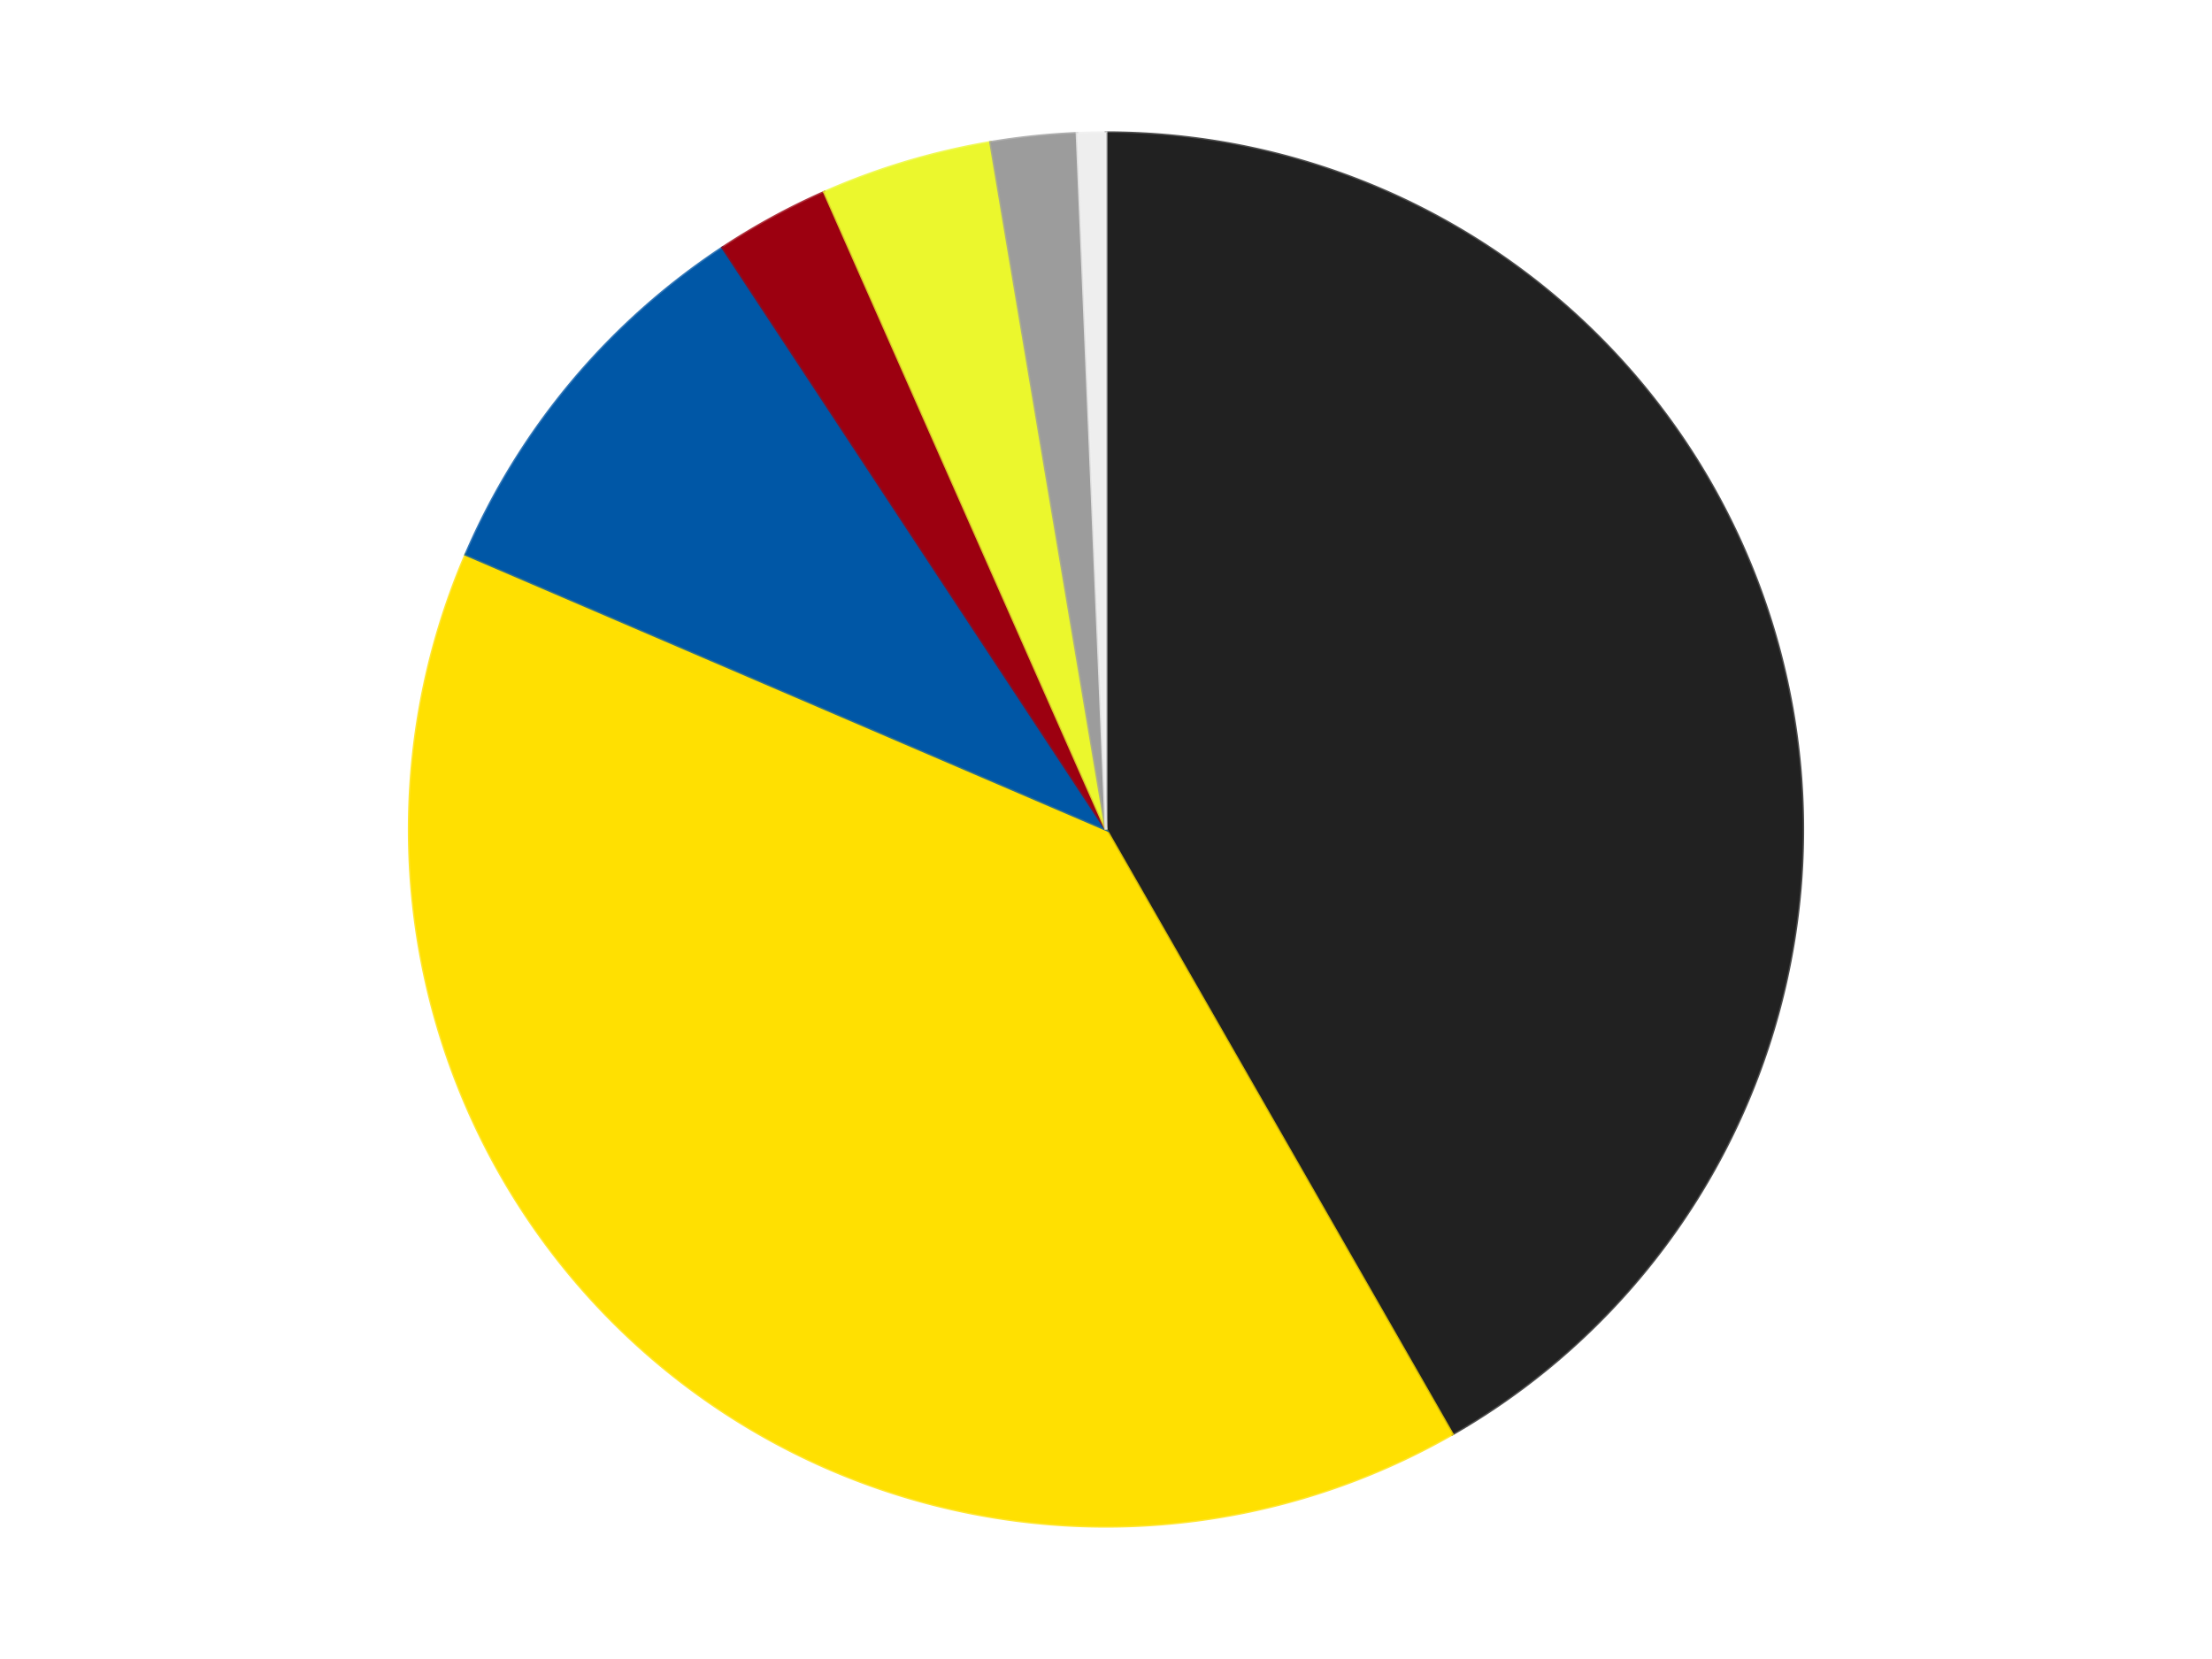
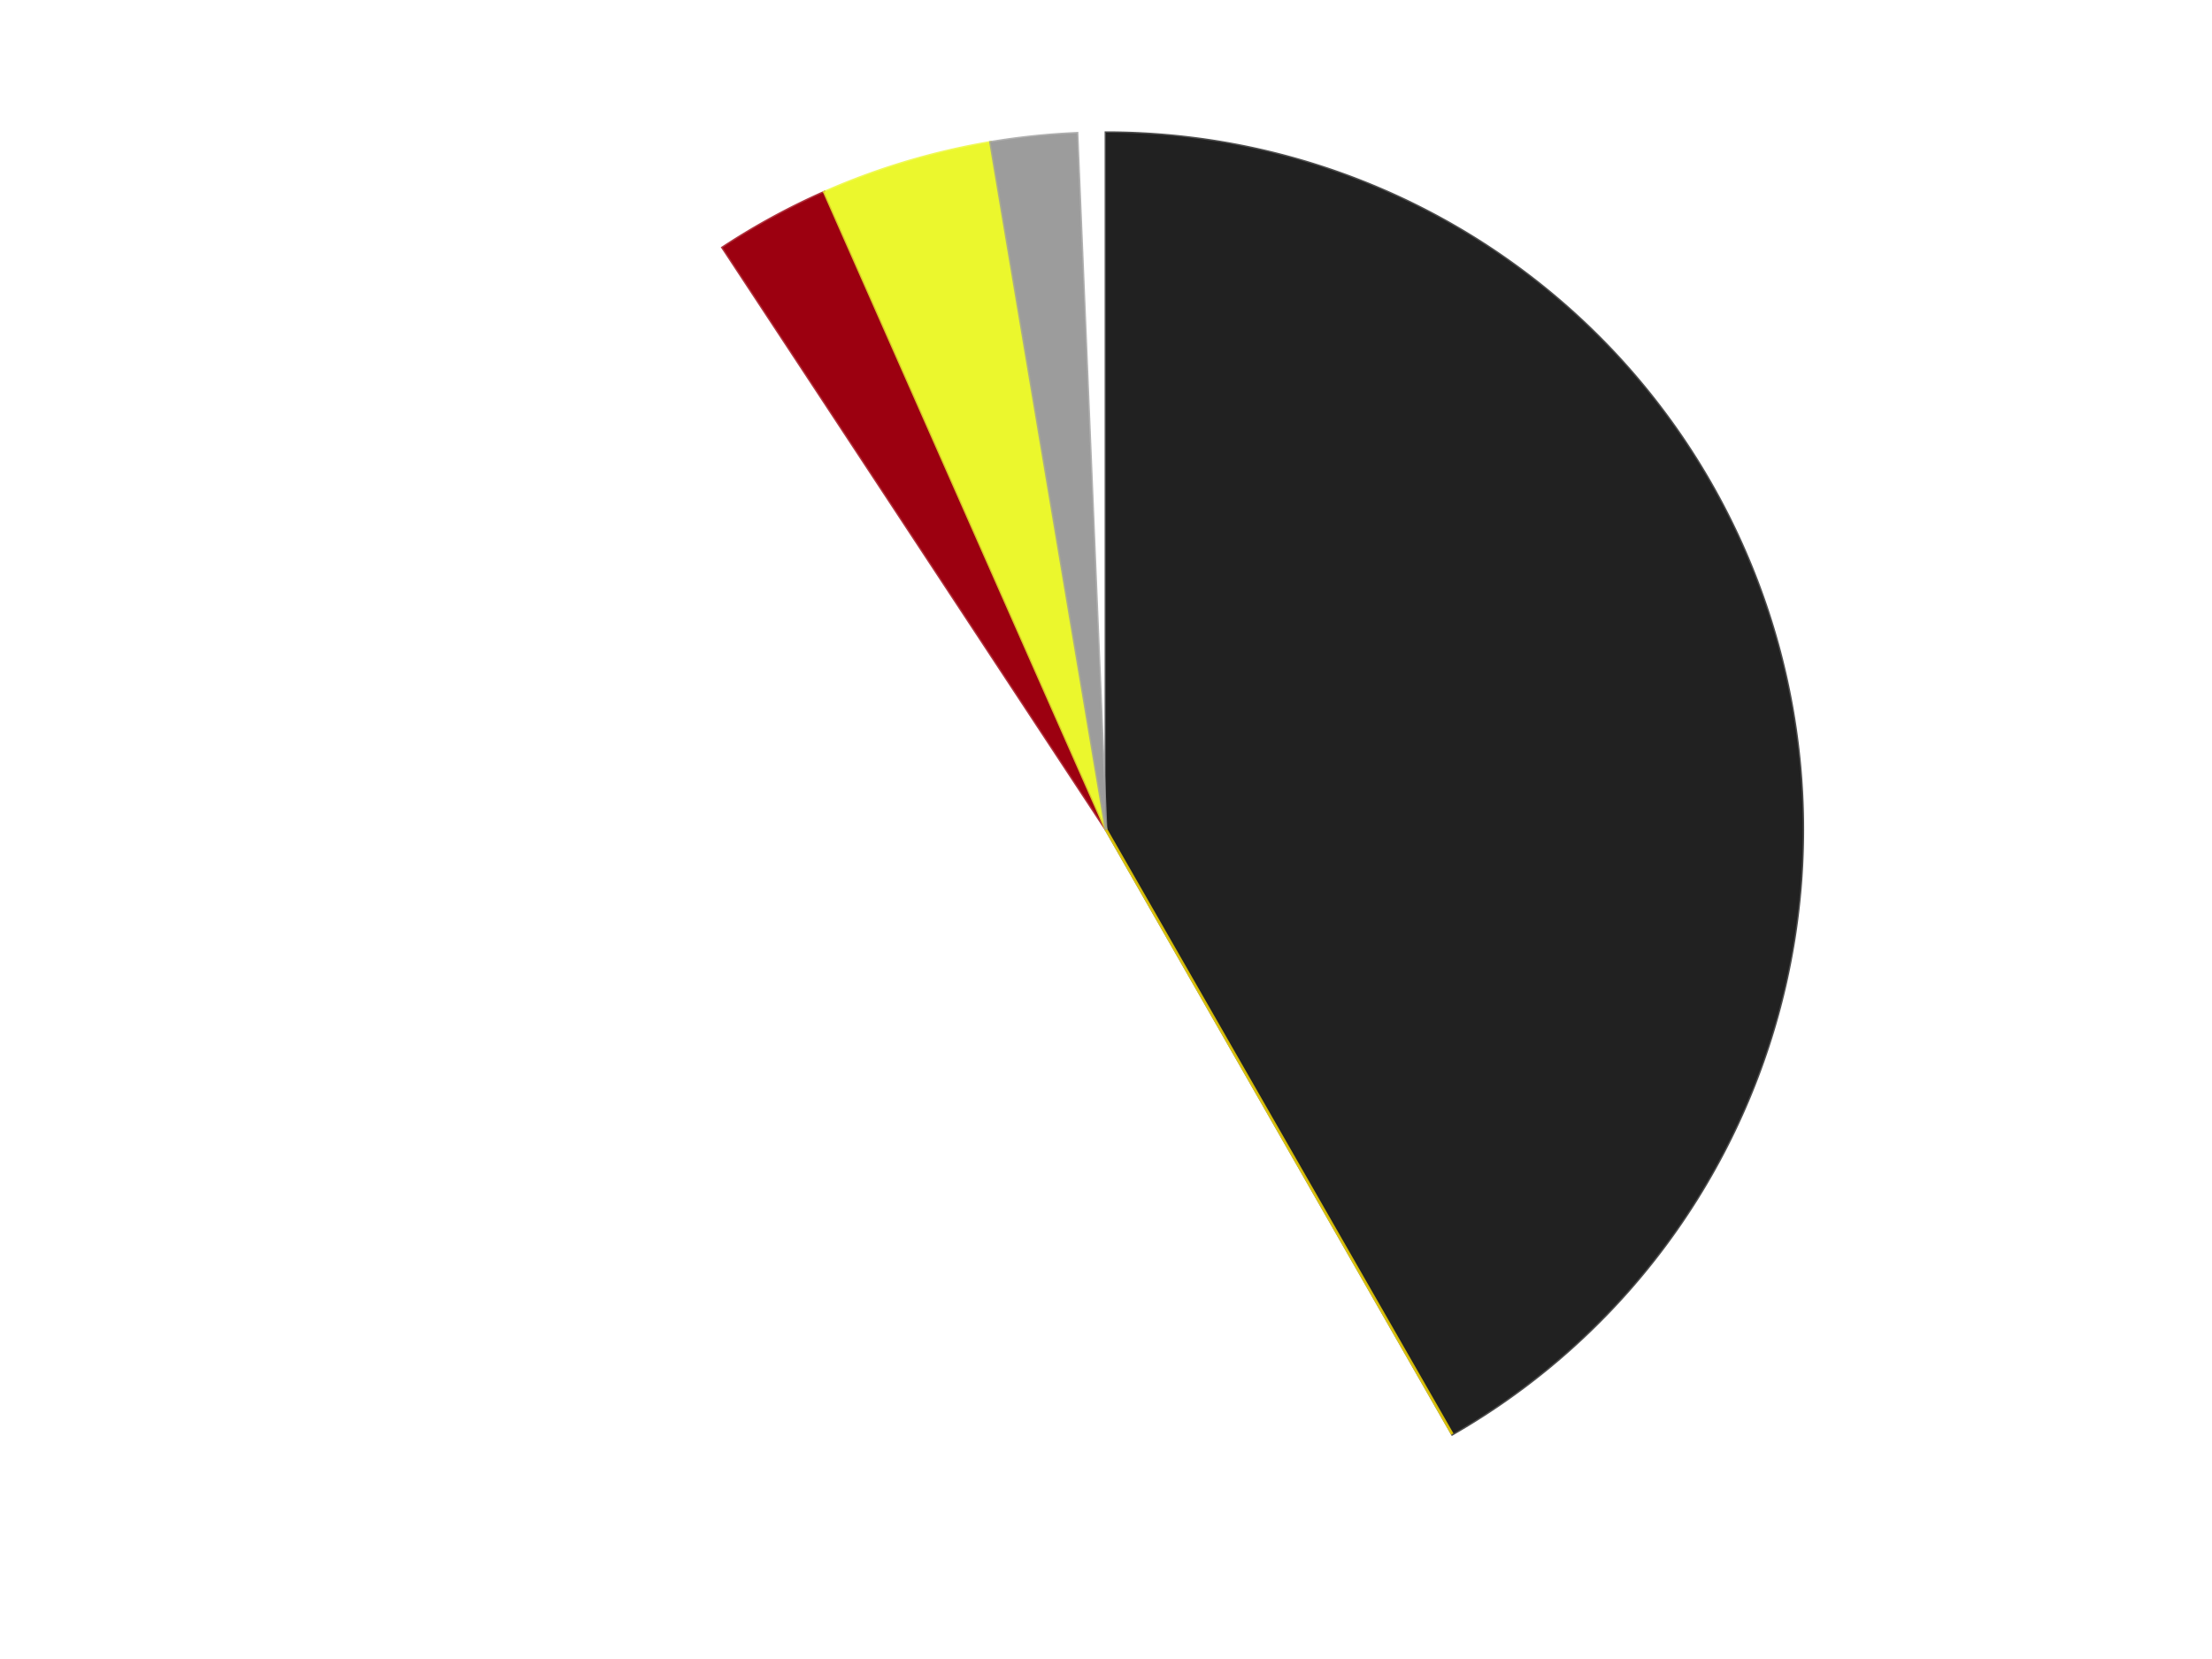
<svg xmlns="http://www.w3.org/2000/svg" xmlns:xlink="http://www.w3.org/1999/xlink" id="chart-fdb45916-ddd2-4d79-8ccc-1231f9c0fe75" class="pygal-chart" viewBox="0 0 800 600">
  <defs>
    <style type="text/css">#chart-fdb45916-ddd2-4d79-8ccc-1231f9c0fe75{-webkit-user-select:none;-webkit-font-smoothing:antialiased;font-family:Consolas,"Liberation Mono",Menlo,Courier,monospace}#chart-fdb45916-ddd2-4d79-8ccc-1231f9c0fe75 .title{font-family:Consolas,"Liberation Mono",Menlo,Courier,monospace;font-size:16px}#chart-fdb45916-ddd2-4d79-8ccc-1231f9c0fe75 .legends .legend text{font-family:Consolas,"Liberation Mono",Menlo,Courier,monospace;font-size:14px}#chart-fdb45916-ddd2-4d79-8ccc-1231f9c0fe75 .axis text{font-family:Consolas,"Liberation Mono",Menlo,Courier,monospace;font-size:10px}#chart-fdb45916-ddd2-4d79-8ccc-1231f9c0fe75 .axis text.major{font-family:Consolas,"Liberation Mono",Menlo,Courier,monospace;font-size:10px}#chart-fdb45916-ddd2-4d79-8ccc-1231f9c0fe75 .text-overlay text.value{font-family:Consolas,"Liberation Mono",Menlo,Courier,monospace;font-size:16px}#chart-fdb45916-ddd2-4d79-8ccc-1231f9c0fe75 .text-overlay text.label{font-family:Consolas,"Liberation Mono",Menlo,Courier,monospace;font-size:10px}#chart-fdb45916-ddd2-4d79-8ccc-1231f9c0fe75 .tooltip{font-family:Consolas,"Liberation Mono",Menlo,Courier,monospace;font-size:14px}#chart-fdb45916-ddd2-4d79-8ccc-1231f9c0fe75 text.no_data{font-family:Consolas,"Liberation Mono",Menlo,Courier,monospace;font-size:64px}
#chart-fdb45916-ddd2-4d79-8ccc-1231f9c0fe75{background-color:transparent}#chart-fdb45916-ddd2-4d79-8ccc-1231f9c0fe75 path,#chart-fdb45916-ddd2-4d79-8ccc-1231f9c0fe75 line,#chart-fdb45916-ddd2-4d79-8ccc-1231f9c0fe75 rect,#chart-fdb45916-ddd2-4d79-8ccc-1231f9c0fe75 circle{-webkit-transition:150ms;-moz-transition:150ms;transition:150ms}#chart-fdb45916-ddd2-4d79-8ccc-1231f9c0fe75 .graph &gt; .background{fill:transparent}#chart-fdb45916-ddd2-4d79-8ccc-1231f9c0fe75 .plot &gt; .background{fill:transparent}#chart-fdb45916-ddd2-4d79-8ccc-1231f9c0fe75 .graph{fill:rgba(0,0,0,.87)}#chart-fdb45916-ddd2-4d79-8ccc-1231f9c0fe75 text.no_data{fill:rgba(0,0,0,1)}#chart-fdb45916-ddd2-4d79-8ccc-1231f9c0fe75 .title{fill:rgba(0,0,0,1)}#chart-fdb45916-ddd2-4d79-8ccc-1231f9c0fe75 .legends .legend text{fill:rgba(0,0,0,.87)}#chart-fdb45916-ddd2-4d79-8ccc-1231f9c0fe75 .legends .legend:hover text{fill:rgba(0,0,0,1)}#chart-fdb45916-ddd2-4d79-8ccc-1231f9c0fe75 .axis .line{stroke:rgba(0,0,0,1)}#chart-fdb45916-ddd2-4d79-8ccc-1231f9c0fe75 .axis .guide.line{stroke:rgba(0,0,0,.54)}#chart-fdb45916-ddd2-4d79-8ccc-1231f9c0fe75 .axis .major.line{stroke:rgba(0,0,0,.87)}#chart-fdb45916-ddd2-4d79-8ccc-1231f9c0fe75 .axis text.major{fill:rgba(0,0,0,1)}#chart-fdb45916-ddd2-4d79-8ccc-1231f9c0fe75 .axis.y .guides:hover .guide.line,#chart-fdb45916-ddd2-4d79-8ccc-1231f9c0fe75 .line-graph .axis.x .guides:hover .guide.line,#chart-fdb45916-ddd2-4d79-8ccc-1231f9c0fe75 .stackedline-graph .axis.x .guides:hover .guide.line,#chart-fdb45916-ddd2-4d79-8ccc-1231f9c0fe75 .xy-graph .axis.x .guides:hover .guide.line{stroke:rgba(0,0,0,1)}#chart-fdb45916-ddd2-4d79-8ccc-1231f9c0fe75 .axis .guides:hover text{fill:rgba(0,0,0,1)}#chart-fdb45916-ddd2-4d79-8ccc-1231f9c0fe75 .reactive{fill-opacity:1.0;stroke-opacity:.8;stroke-width:1}#chart-fdb45916-ddd2-4d79-8ccc-1231f9c0fe75 .ci{stroke:rgba(0,0,0,.87)}#chart-fdb45916-ddd2-4d79-8ccc-1231f9c0fe75 .reactive.active,#chart-fdb45916-ddd2-4d79-8ccc-1231f9c0fe75 .active .reactive{fill-opacity:0.6;stroke-opacity:.9;stroke-width:4}#chart-fdb45916-ddd2-4d79-8ccc-1231f9c0fe75 .ci .reactive.active{stroke-width:1.5}#chart-fdb45916-ddd2-4d79-8ccc-1231f9c0fe75 .series text{fill:rgba(0,0,0,1)}#chart-fdb45916-ddd2-4d79-8ccc-1231f9c0fe75 .tooltip rect{fill:transparent;stroke:rgba(0,0,0,1);-webkit-transition:opacity 150ms;-moz-transition:opacity 150ms;transition:opacity 150ms}#chart-fdb45916-ddd2-4d79-8ccc-1231f9c0fe75 .tooltip .label{fill:rgba(0,0,0,.87)}#chart-fdb45916-ddd2-4d79-8ccc-1231f9c0fe75 .tooltip .label{fill:rgba(0,0,0,.87)}#chart-fdb45916-ddd2-4d79-8ccc-1231f9c0fe75 .tooltip .legend{font-size:.8em;fill:rgba(0,0,0,.54)}#chart-fdb45916-ddd2-4d79-8ccc-1231f9c0fe75 .tooltip .x_label{font-size:.6em;fill:rgba(0,0,0,1)}#chart-fdb45916-ddd2-4d79-8ccc-1231f9c0fe75 .tooltip .xlink{font-size:.5em;text-decoration:underline}#chart-fdb45916-ddd2-4d79-8ccc-1231f9c0fe75 .tooltip .value{font-size:1.5em}#chart-fdb45916-ddd2-4d79-8ccc-1231f9c0fe75 .bound{font-size:.5em}#chart-fdb45916-ddd2-4d79-8ccc-1231f9c0fe75 .max-value{font-size:.75em;fill:rgba(0,0,0,.54)}#chart-fdb45916-ddd2-4d79-8ccc-1231f9c0fe75 .map-element{fill:transparent;stroke:rgba(0,0,0,.54) !important}#chart-fdb45916-ddd2-4d79-8ccc-1231f9c0fe75 .map-element .reactive{fill-opacity:inherit;stroke-opacity:inherit}#chart-fdb45916-ddd2-4d79-8ccc-1231f9c0fe75 .color-0,#chart-fdb45916-ddd2-4d79-8ccc-1231f9c0fe75 .color-0 a:visited{stroke:#F44336;fill:#F44336}#chart-fdb45916-ddd2-4d79-8ccc-1231f9c0fe75 .color-1,#chart-fdb45916-ddd2-4d79-8ccc-1231f9c0fe75 .color-1 a:visited{stroke:#3F51B5;fill:#3F51B5}#chart-fdb45916-ddd2-4d79-8ccc-1231f9c0fe75 .color-2,#chart-fdb45916-ddd2-4d79-8ccc-1231f9c0fe75 .color-2 a:visited{stroke:#009688;fill:#009688}#chart-fdb45916-ddd2-4d79-8ccc-1231f9c0fe75 .color-3,#chart-fdb45916-ddd2-4d79-8ccc-1231f9c0fe75 .color-3 a:visited{stroke:#FFC107;fill:#FFC107}#chart-fdb45916-ddd2-4d79-8ccc-1231f9c0fe75 .color-4,#chart-fdb45916-ddd2-4d79-8ccc-1231f9c0fe75 .color-4 a:visited{stroke:#FF5722;fill:#FF5722}#chart-fdb45916-ddd2-4d79-8ccc-1231f9c0fe75 .color-5,#chart-fdb45916-ddd2-4d79-8ccc-1231f9c0fe75 .color-5 a:visited{stroke:#9C27B0;fill:#9C27B0}#chart-fdb45916-ddd2-4d79-8ccc-1231f9c0fe75 .color-6,#chart-fdb45916-ddd2-4d79-8ccc-1231f9c0fe75 .color-6 a:visited{stroke:#03A9F4;fill:#03A9F4}#chart-fdb45916-ddd2-4d79-8ccc-1231f9c0fe75 .text-overlay .color-0 text{fill:black}#chart-fdb45916-ddd2-4d79-8ccc-1231f9c0fe75 .text-overlay .color-1 text{fill:black}#chart-fdb45916-ddd2-4d79-8ccc-1231f9c0fe75 .text-overlay .color-2 text{fill:black}#chart-fdb45916-ddd2-4d79-8ccc-1231f9c0fe75 .text-overlay .color-3 text{fill:black}#chart-fdb45916-ddd2-4d79-8ccc-1231f9c0fe75 .text-overlay .color-4 text{fill:black}#chart-fdb45916-ddd2-4d79-8ccc-1231f9c0fe75 .text-overlay .color-5 text{fill:black}#chart-fdb45916-ddd2-4d79-8ccc-1231f9c0fe75 .text-overlay .color-6 text{fill:black}
#chart-fdb45916-ddd2-4d79-8ccc-1231f9c0fe75 text.no_data{text-anchor:middle}#chart-fdb45916-ddd2-4d79-8ccc-1231f9c0fe75 .guide.line{fill:none}#chart-fdb45916-ddd2-4d79-8ccc-1231f9c0fe75 .centered{text-anchor:middle}#chart-fdb45916-ddd2-4d79-8ccc-1231f9c0fe75 .title{text-anchor:middle}#chart-fdb45916-ddd2-4d79-8ccc-1231f9c0fe75 .legends .legend text{fill-opacity:1}#chart-fdb45916-ddd2-4d79-8ccc-1231f9c0fe75 .axis.x text{text-anchor:middle}#chart-fdb45916-ddd2-4d79-8ccc-1231f9c0fe75 .axis.x:not(.web) text[transform]{text-anchor:start}#chart-fdb45916-ddd2-4d79-8ccc-1231f9c0fe75 .axis.x:not(.web) text[transform].backwards{text-anchor:end}#chart-fdb45916-ddd2-4d79-8ccc-1231f9c0fe75 .axis.y text{text-anchor:end}#chart-fdb45916-ddd2-4d79-8ccc-1231f9c0fe75 .axis.y text[transform].backwards{text-anchor:start}#chart-fdb45916-ddd2-4d79-8ccc-1231f9c0fe75 .axis.y2 text{text-anchor:start}#chart-fdb45916-ddd2-4d79-8ccc-1231f9c0fe75 .axis.y2 text[transform].backwards{text-anchor:end}#chart-fdb45916-ddd2-4d79-8ccc-1231f9c0fe75 .axis .guide.line{stroke-dasharray:4,4;stroke:black}#chart-fdb45916-ddd2-4d79-8ccc-1231f9c0fe75 .axis .major.guide.line{stroke-dasharray:6,6;stroke:black}#chart-fdb45916-ddd2-4d79-8ccc-1231f9c0fe75 .horizontal .axis.y .guide.line,#chart-fdb45916-ddd2-4d79-8ccc-1231f9c0fe75 .horizontal .axis.y2 .guide.line,#chart-fdb45916-ddd2-4d79-8ccc-1231f9c0fe75 .vertical .axis.x .guide.line{opacity:0}#chart-fdb45916-ddd2-4d79-8ccc-1231f9c0fe75 .horizontal .axis.always_show .guide.line,#chart-fdb45916-ddd2-4d79-8ccc-1231f9c0fe75 .vertical .axis.always_show .guide.line{opacity:1 !important}#chart-fdb45916-ddd2-4d79-8ccc-1231f9c0fe75 .axis.y .guides:hover .guide.line,#chart-fdb45916-ddd2-4d79-8ccc-1231f9c0fe75 .axis.y2 .guides:hover .guide.line,#chart-fdb45916-ddd2-4d79-8ccc-1231f9c0fe75 .axis.x .guides:hover .guide.line{opacity:1}#chart-fdb45916-ddd2-4d79-8ccc-1231f9c0fe75 .axis .guides:hover text{opacity:1}#chart-fdb45916-ddd2-4d79-8ccc-1231f9c0fe75 .nofill{fill:none}#chart-fdb45916-ddd2-4d79-8ccc-1231f9c0fe75 .subtle-fill{fill-opacity:.2}#chart-fdb45916-ddd2-4d79-8ccc-1231f9c0fe75 .dot{stroke-width:1px;fill-opacity:1;stroke-opacity:1}#chart-fdb45916-ddd2-4d79-8ccc-1231f9c0fe75 .dot.active{stroke-width:5px}#chart-fdb45916-ddd2-4d79-8ccc-1231f9c0fe75 .dot.negative{fill:transparent}#chart-fdb45916-ddd2-4d79-8ccc-1231f9c0fe75 text,#chart-fdb45916-ddd2-4d79-8ccc-1231f9c0fe75 tspan{stroke:none !important}#chart-fdb45916-ddd2-4d79-8ccc-1231f9c0fe75 .series text.active{opacity:1}#chart-fdb45916-ddd2-4d79-8ccc-1231f9c0fe75 .tooltip rect{fill-opacity:.95;stroke-width:.5}#chart-fdb45916-ddd2-4d79-8ccc-1231f9c0fe75 .tooltip text{fill-opacity:1}#chart-fdb45916-ddd2-4d79-8ccc-1231f9c0fe75 .showable{visibility:hidden}#chart-fdb45916-ddd2-4d79-8ccc-1231f9c0fe75 .showable.shown{visibility:visible}#chart-fdb45916-ddd2-4d79-8ccc-1231f9c0fe75 .gauge-background{fill:rgba(229,229,229,1);stroke:none}#chart-fdb45916-ddd2-4d79-8ccc-1231f9c0fe75 .bg-lines{stroke:transparent;stroke-width:2px}</style>
    <script type="text/javascript">window.pygal = window.pygal || {};window.pygal.config = window.pygal.config || {};window.pygal.config['fdb45916-ddd2-4d79-8ccc-1231f9c0fe75'] = {"allow_interruptions": false, "box_mode": "extremes", "classes": ["pygal-chart"], "css": ["file://style.css", "file://graph.css"], "defs": [], "disable_xml_declaration": false, "dots_size": 2.5, "dynamic_print_values": false, "explicit_size": false, "fill": false, "force_uri_protocol": "https", "formatter": null, "half_pie": false, "height": 600, "include_x_axis": false, "inner_radius": 0, "interpolate": null, "interpolation_parameters": {}, "interpolation_precision": 250, "inverse_y_axis": false, "js": ["//kozea.github.io/pygal.js/2.0.x/pygal-tooltips.min.js"], "legend_at_bottom": false, "legend_at_bottom_columns": null, "legend_box_size": 12, "logarithmic": false, "margin": 20, "margin_bottom": null, "margin_left": null, "margin_right": null, "margin_top": null, "max_scale": 16, "min_scale": 4, "missing_value_fill_truncation": "x", "no_data_text": "No data", "no_prefix": false, "order_min": null, "pretty_print": false, "print_labels": false, "print_values": false, "print_values_position": "center", "print_zeroes": true, "range": null, "rounded_bars": null, "secondary_range": null, "show_dots": true, "show_legend": false, "show_minor_x_labels": true, "show_minor_y_labels": true, "show_only_major_dots": false, "show_x_guides": false, "show_x_labels": true, "show_y_guides": true, "show_y_labels": true, "spacing": 10, "stack_from_top": false, "strict": false, "stroke": true, "stroke_style": null, "style": {"background": "transparent", "ci_colors": [], "colors": ["#F44336", "#3F51B5", "#009688", "#FFC107", "#FF5722", "#9C27B0", "#03A9F4", "#8BC34A", "#FF9800", "#E91E63", "#2196F3", "#4CAF50", "#FFEB3B", "#673AB7", "#00BCD4", "#CDDC39", "#9E9E9E", "#607D8B"], "dot_opacity": "1", "font_family": "Consolas, \"Liberation Mono\", Menlo, Courier, monospace", "foreground": "rgba(0, 0, 0, .87)", "foreground_strong": "rgba(0, 0, 0, 1)", "foreground_subtle": "rgba(0, 0, 0, .54)", "guide_stroke_color": "black", "guide_stroke_dasharray": "4,4", "label_font_family": "Consolas, \"Liberation Mono\", Menlo, Courier, monospace", "label_font_size": 10, "legend_font_family": "Consolas, \"Liberation Mono\", Menlo, Courier, monospace", "legend_font_size": 14, "major_guide_stroke_color": "black", "major_guide_stroke_dasharray": "6,6", "major_label_font_family": "Consolas, \"Liberation Mono\", Menlo, Courier, monospace", "major_label_font_size": 10, "no_data_font_family": "Consolas, \"Liberation Mono\", Menlo, Courier, monospace", "no_data_font_size": 64, "opacity": "1.0", "opacity_hover": "0.6", "plot_background": "transparent", "stroke_opacity": ".8", "stroke_opacity_hover": ".9", "stroke_width": "1", "stroke_width_hover": "4", "title_font_family": "Consolas, \"Liberation Mono\", Menlo, Courier, monospace", "title_font_size": 16, "tooltip_font_family": "Consolas, \"Liberation Mono\", Menlo, Courier, monospace", "tooltip_font_size": 14, "transition": "150ms", "value_background": "rgba(229, 229, 229, 1)", "value_colors": [], "value_font_family": "Consolas, \"Liberation Mono\", Menlo, Courier, monospace", "value_font_size": 16, "value_label_font_family": "Consolas, \"Liberation Mono\", Menlo, Courier, monospace", "value_label_font_size": 10}, "title": null, "tooltip_border_radius": 0, "tooltip_fancy_mode": true, "truncate_label": null, "truncate_legend": null, "width": 800, "x_label_rotation": 0, "x_labels": null, "x_labels_major": null, "x_labels_major_count": null, "x_labels_major_every": null, "x_title": null, "xrange": null, "y_label_rotation": 0, "y_labels": null, "y_labels_major": null, "y_labels_major_count": null, "y_labels_major_every": null, "y_title": null, "zero": 0, "legends": ["Black", "Yellow", "Blue", "Trans-Red", "Trans-Yellow", "Light Gray", "Trans-Clear"]}</script>
    <script type="text/javascript" xlink:href="https://kozea.github.io/pygal.js/2.0.x/pygal-tooltips.min.js" />
  </defs>
  <title>Pygal</title>
  <g class="graph pie-graph vertical">
-     <rect x="0" y="0" width="800" height="600" class="background" />
    <g transform="translate(20, 20)" class="plot">
-       <rect x="0" y="0" width="760" height="560" class="background" />
      <g class="series serie-0 color-0">
        <g class="slices">
          <g class="slice" style="fill: #212121; stroke: #212121">
            <path d="M380 28 A252 252 0 0 1 505.242 498.674 L380 280 A0 0 0 0 0 380 280 z" class="slice reactive tooltip-trigger" />
            <desc class="value">63</desc>
            <desc class="x centered">501.76301150652216</desc>
            <desc class="y centered">247.599860666001</desc>
          </g>
        </g>
      </g>
      <g class="series serie-1 color-1">
        <g class="slices">
          <g class="slice" style="fill: #FFE001; stroke: #FFE001">
-             <path d="M505.242 498.674 A252 252 0 0 1 148.456 180.545 L380 280 A0 0 0 0 0 380 280 z" class="slice reactive tooltip-trigger" />
+             <path d="M505.242 498.674 L380 280 A0 0 0 0 0 380 280 z" class="slice reactive tooltip-trigger" />
            <desc class="value">60</desc>
            <desc class="x centered">296.1450978866376</desc>
            <desc class="y centered">374.04443307053543</desc>
          </g>
        </g>
      </g>
      <g class="series serie-2 color-2">
        <g class="slices">
          <g class="slice" style="fill: #0057A6; stroke: #0057A6">
-             <path d="M148.456 180.545 A252 252 0 0 1 241.362 69.564 L380 280 A0 0 0 0 0 380 280 z" class="slice reactive tooltip-trigger" />
            <desc class="value">14</desc>
            <desc class="x centered">283.3848511678985</desc>
            <desc class="y centered">199.12037947572412</desc>
          </g>
        </g>
      </g>
      <g class="series serie-3 color-3">
        <g class="slices">
          <g class="slice" style="fill: #9C0010; stroke: #9C0010">
            <path d="M241.362 69.564 A252 252 0 0 1 278.141 49.503 L380 280 A0 0 0 0 0 380 280 z" class="slice reactive tooltip-trigger" />
            <desc class="value">4</desc>
            <desc class="x centered">319.6669253676018</desc>
            <desc class="y centered">169.38390666181766</desc>
          </g>
        </g>
      </g>
      <g class="series serie-4 color-4">
        <g class="slices">
          <g class="slice" style="fill: #EBF72D; stroke: #EBF72D">
            <path d="M278.141 49.503 A252 252 0 0 1 338.25 31.483 L380 280 A0 0 0 0 0 380 280 z" class="slice reactive tooltip-trigger" />
            <desc class="value">6</desc>
            <desc class="x centered">343.81628920342695</desc>
            <desc class="y centered">159.30725343671241</desc>
          </g>
        </g>
      </g>
      <g class="series serie-5 color-5">
        <g class="slices">
          <g class="slice" style="fill: #9C9C9C; stroke: #9C9C9C">
            <path d="M338.25 31.483 A252 252 0 0 1 369.517 28.218 L380 280 A0 0 0 0 0 380 280 z" class="slice reactive tooltip-trigger" />
            <desc class="value">3</desc>
            <desc class="x centered">366.9163201478514</desc>
            <desc class="y centered">154.68113740730615</desc>
          </g>
        </g>
      </g>
      <g class="series serie-6 color-6">
        <g class="slices">
          <g class="slice" style="fill: #EEEEEE; stroke: #EEEEEE">
-             <path d="M369.517 28.218 A252 252 0 0 1 380 28 L380 280 A0 0 0 0 0 380 280 z" class="slice reactive tooltip-trigger" />
            <desc class="value">1</desc>
            <desc class="x centered">377.37872769662164</desc>
            <desc class="y centered">154.02726909560332</desc>
          </g>
        </g>
      </g>
    </g>
    <g class="titles" />
    <g transform="translate(20, 20)" class="plot overlay">
      <g class="series serie-0 color-0" />
      <g class="series serie-1 color-1" />
      <g class="series serie-2 color-2" />
      <g class="series serie-3 color-3" />
      <g class="series serie-4 color-4" />
      <g class="series serie-5 color-5" />
      <g class="series serie-6 color-6" />
    </g>
    <g transform="translate(20, 20)" class="plot text-overlay">
      <g class="series serie-0 color-0" />
      <g class="series serie-1 color-1" />
      <g class="series serie-2 color-2" />
      <g class="series serie-3 color-3" />
      <g class="series serie-4 color-4" />
      <g class="series serie-5 color-5" />
      <g class="series serie-6 color-6" />
    </g>
    <g transform="translate(20, 20)" class="plot tooltip-overlay">
      <g transform="translate(0 0)" style="opacity: 0" class="tooltip">
-         <rect rx="0" ry="0" width="0" height="0" class="tooltip-box" />
        <g class="text" />
      </g>
    </g>
  </g>
</svg>